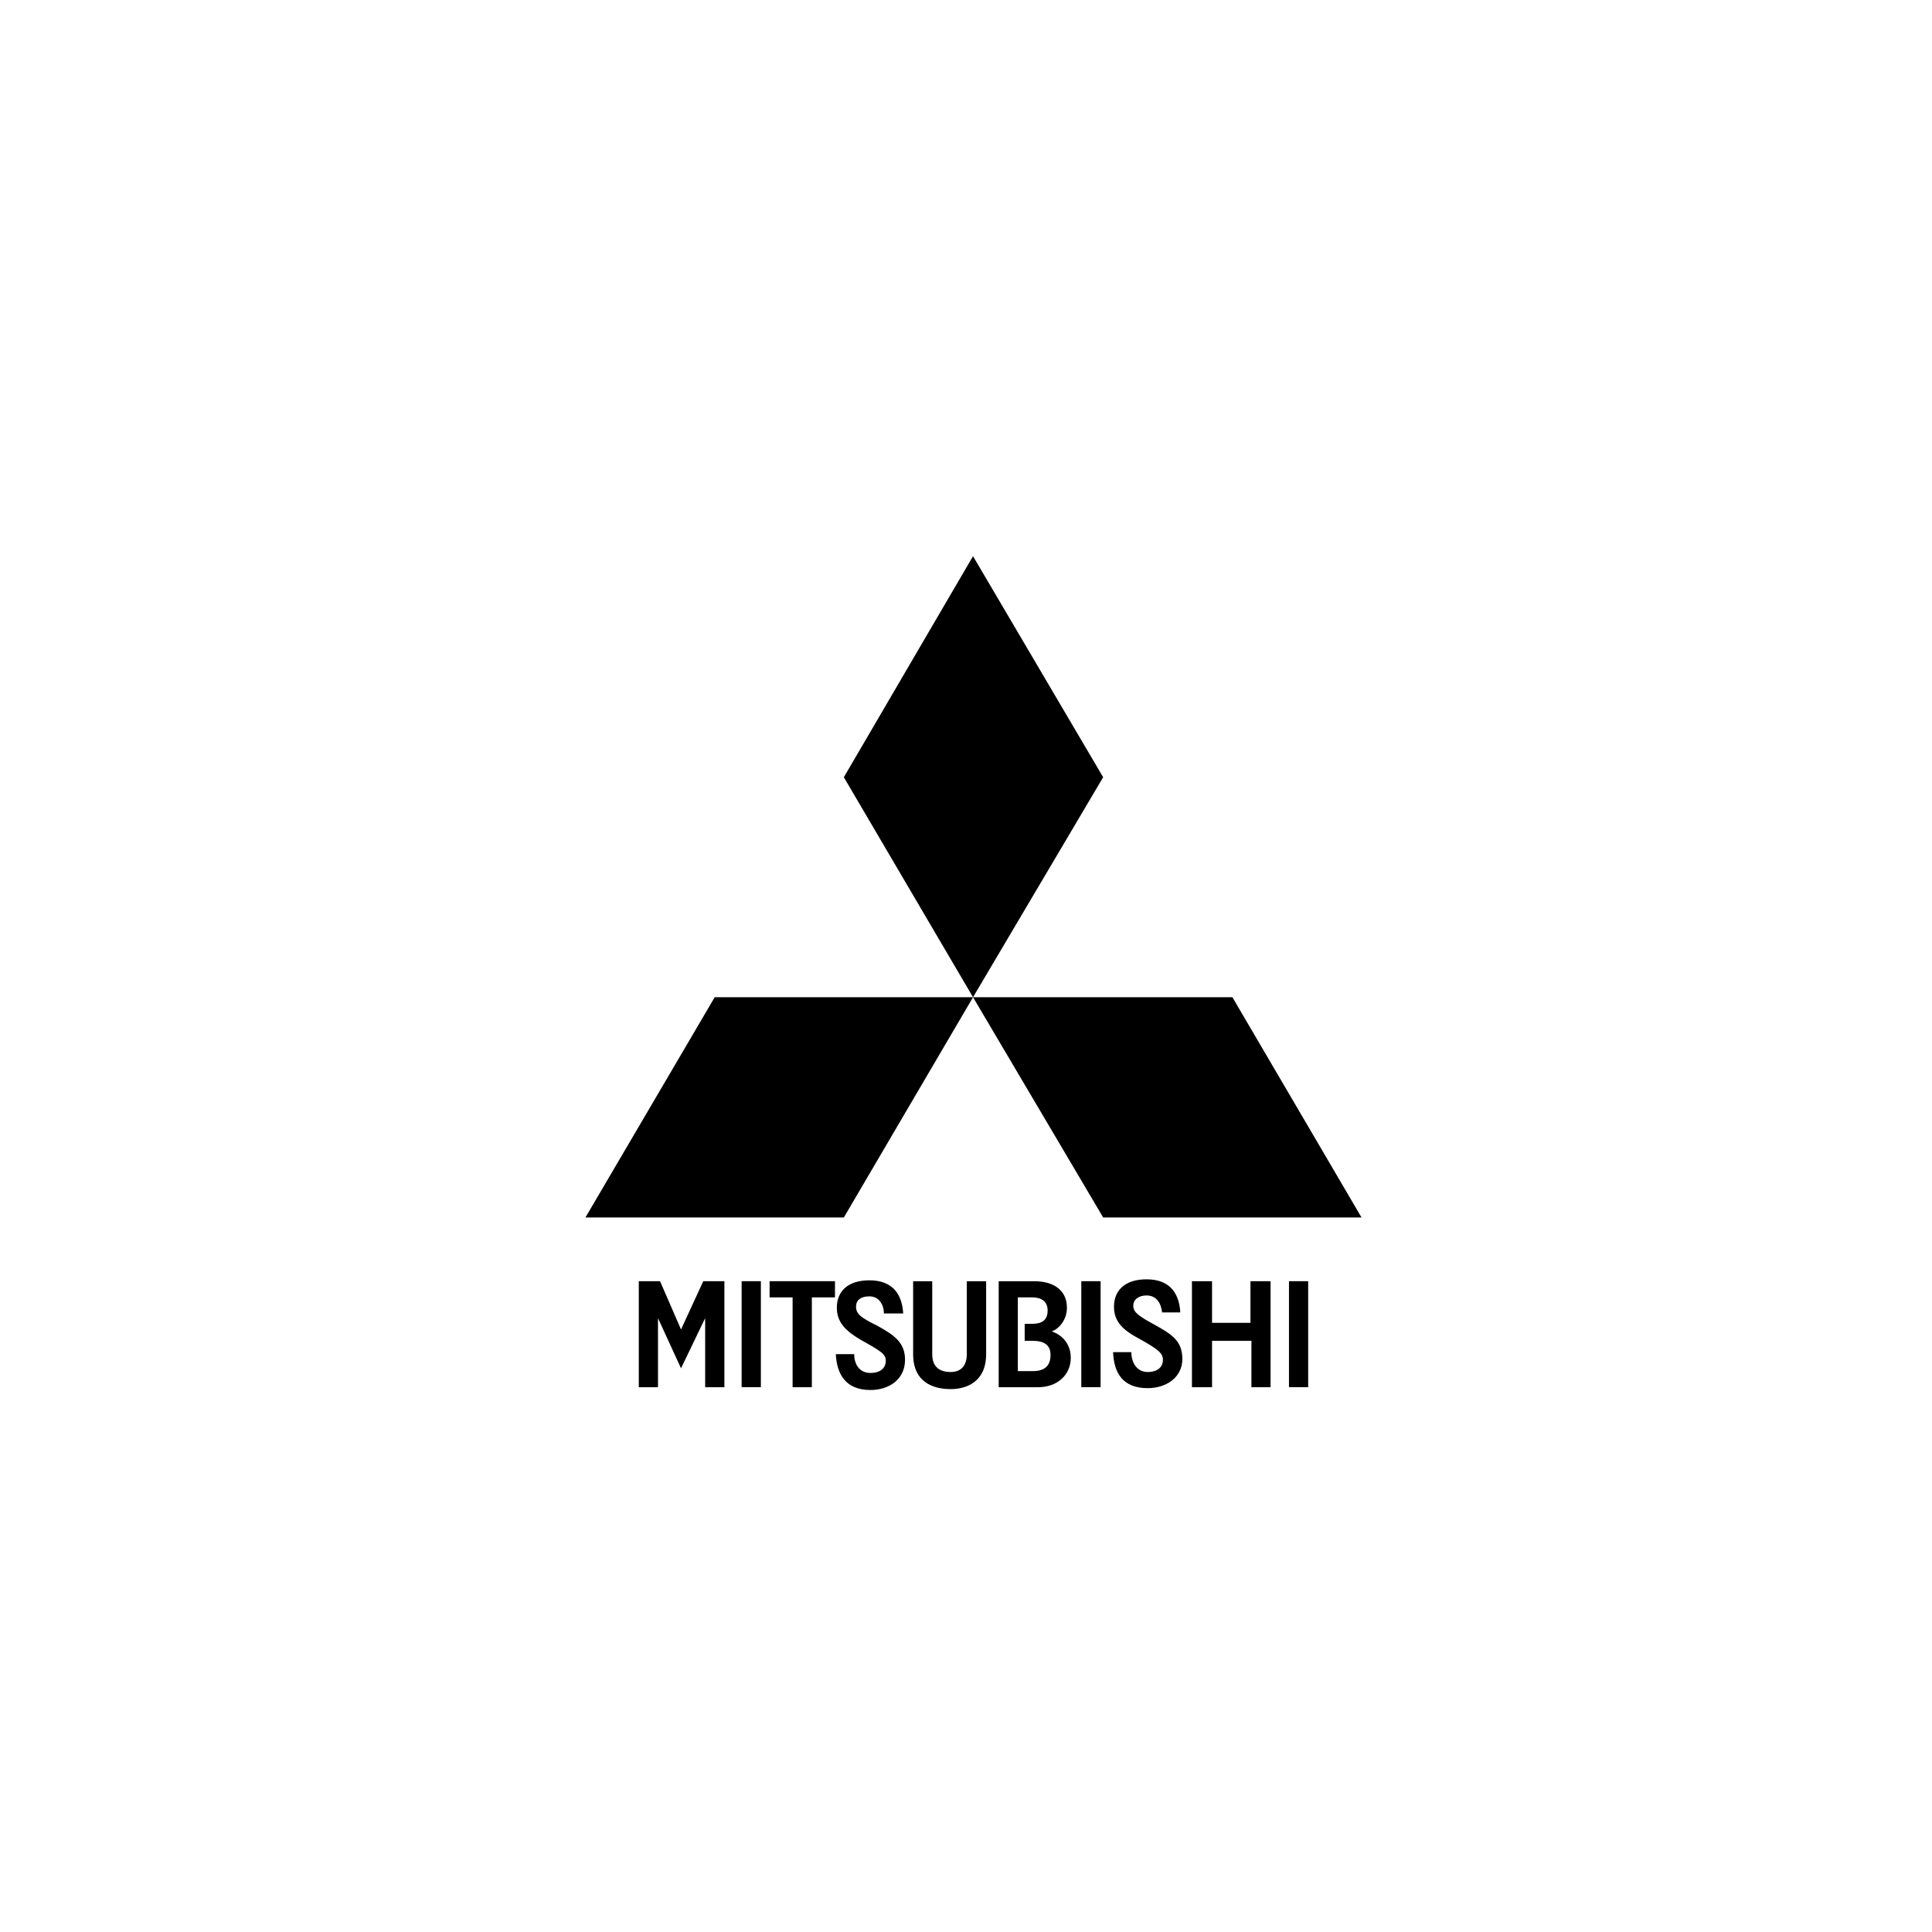
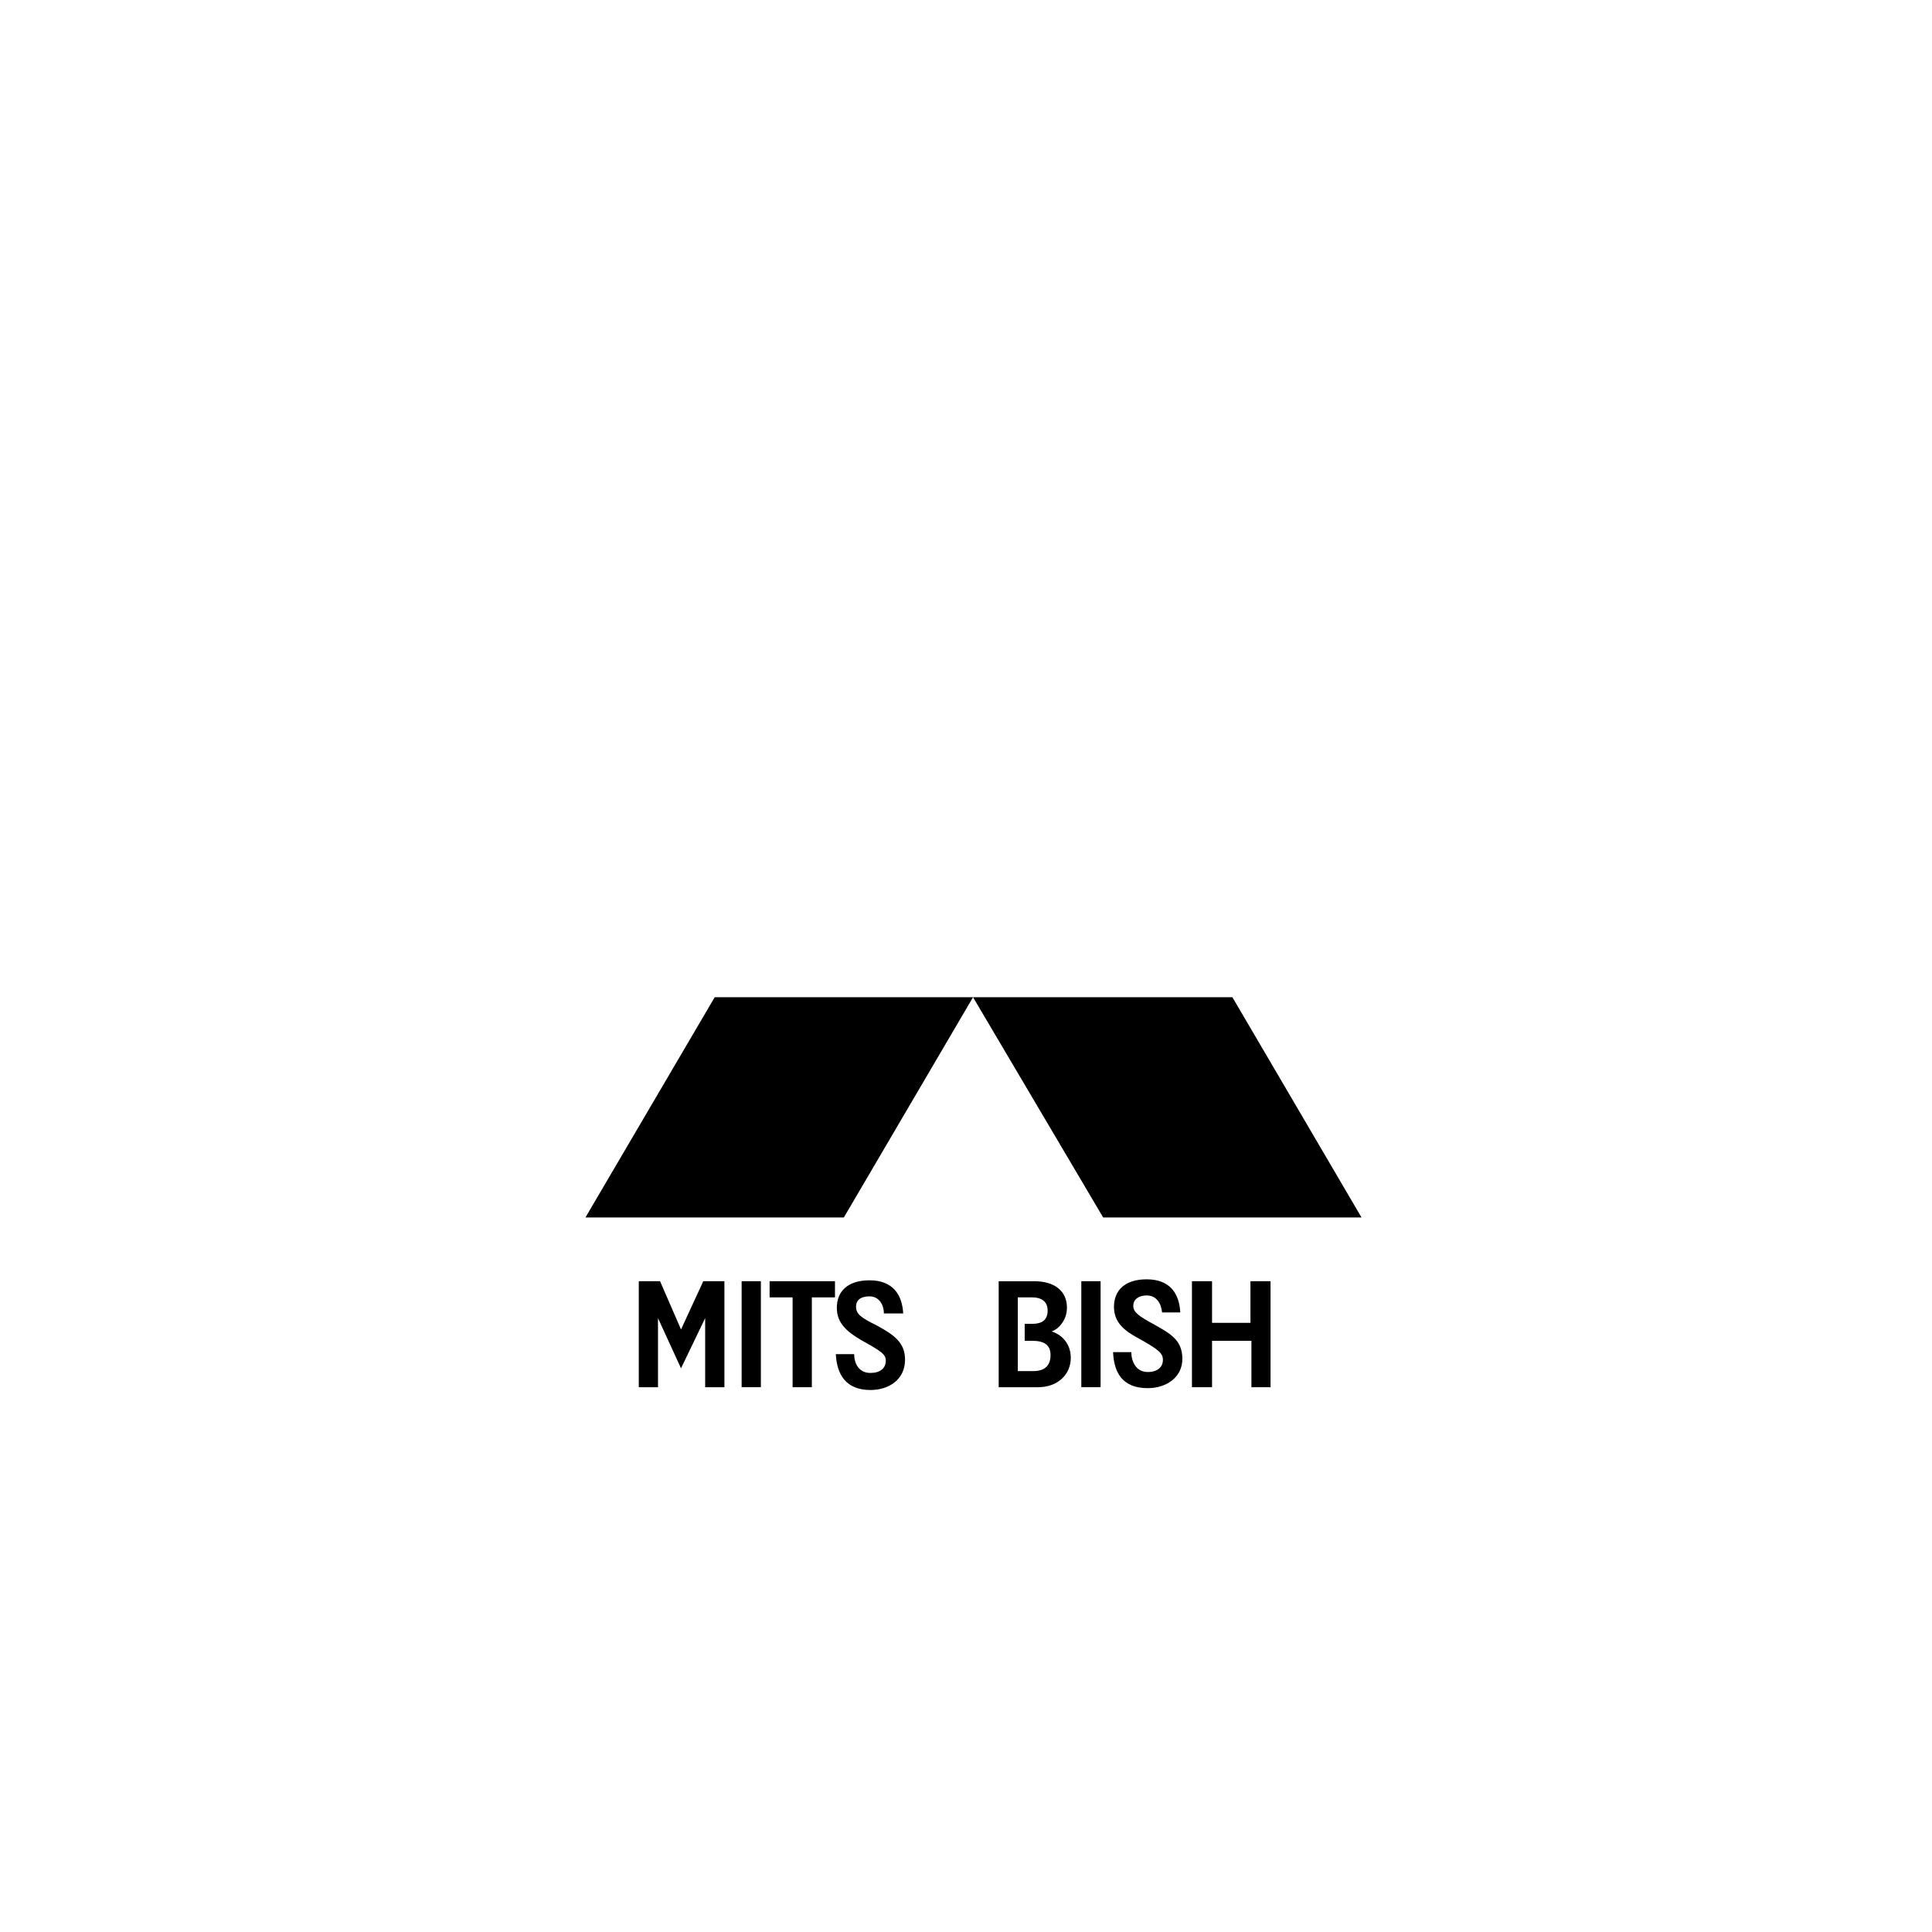
<svg xmlns="http://www.w3.org/2000/svg" width="99" height="99" viewBox="0 0 99 99" fill="none">
  <g id="mitsubishi">
    <path id="Path" fill-rule="evenodd" clip-rule="evenodd" d="M0 3C0 1.343 1.343 0 3 0H96C97.657 0 99 1.343 99 3V96C99 97.657 97.657 99 96 99H3C1.343 99 0 97.657 0 96V3Z" />
    <g id="Group">
-       <path id="Path_2" d="M49.86 28.5L43.24 39.827L49.86 51.1L56.528 39.827L49.86 28.5Z" fill="black" />
      <path id="Path_3" d="M49.86 51.1L56.528 62.385H69.767L63.151 51.1H49.86Z" fill="black" />
      <path id="Path_4" d="M30 62.385H43.241L49.861 51.1H36.623L30 62.385Z" fill="black" />
      <path id="Path_5" d="M34.897 68.126L33.822 65.651H32.733V71.084H33.717V67.544L34.897 70.115L36.134 67.544V71.084H37.12V65.651H36.038L34.897 68.126Z" fill="black" />
      <path id="Path_6" d="M38.003 71.083H38.989V65.651H38.003V71.083Z" fill="black" />
      <path id="Path_7" d="M39.436 66.481H40.615V71.084H41.601V66.481H42.786V65.651H39.436V66.481Z" fill="black" />
      <path id="Path_8" d="M44.95 67.931C44.165 67.544 43.865 67.349 43.865 66.963C43.865 66.618 44.108 66.428 44.554 66.428C45.049 66.428 45.293 66.865 45.293 67.305H46.282C46.232 66.383 45.788 65.606 44.554 65.606C43.422 65.606 42.881 66.188 42.881 67.012C42.881 67.786 43.374 68.224 44.108 68.657C45.151 69.24 45.39 69.389 45.39 69.724C45.39 70.115 45.099 70.353 44.602 70.353C44.014 70.353 43.769 69.871 43.769 69.389H42.829C42.881 70.404 43.325 71.227 44.602 71.227C45.543 71.227 46.376 70.695 46.376 69.678C46.376 68.803 45.836 68.419 44.95 67.931Z" fill="black" />
-       <path id="Path_9" d="M49.541 69.388C49.541 69.971 49.255 70.305 48.715 70.305C48.067 70.305 47.77 69.971 47.77 69.388V65.653H46.791V69.388C46.791 70.837 47.825 71.181 48.715 71.181C49.541 71.181 50.532 70.795 50.532 69.388V65.653H49.541V69.388Z" fill="black" />
      <path id="Shape" fill-rule="evenodd" clip-rule="evenodd" d="M54.672 67.012C54.672 67.738 54.129 68.171 53.882 68.224C54.226 68.322 54.869 68.706 54.869 69.579C54.869 70.453 54.176 71.084 53.196 71.084H51.175V65.653H52.995C54.026 65.653 54.672 66.14 54.672 67.012ZM52.155 70.258H52.946C53.487 70.258 53.832 70.018 53.832 69.434C53.832 68.904 53.487 68.706 52.898 68.706H52.507V67.836H52.898C53.388 67.836 53.683 67.645 53.683 67.157C53.683 66.672 53.343 66.481 52.898 66.481H52.155V70.258Z" fill="black" />
      <path id="Path_10" d="M64.076 67.785H62.108V65.652H61.078V71.084H62.108V68.706H64.126V71.084H65.106V65.652H64.076V67.785Z" fill="black" />
      <path id="Path_11" d="M55.409 71.083H56.397V65.651H55.409V71.083Z" fill="black" />
-       <path id="Path_12" d="M66.05 71.083H67.034V65.651H66.05V71.083Z" fill="black" />
      <path id="Path_13" d="M59.161 67.882C58.367 67.447 58.072 67.252 58.072 66.914C58.072 66.574 58.363 66.382 58.756 66.382C59.251 66.382 59.498 66.768 59.548 67.252H60.48C60.432 66.333 59.994 65.555 58.756 65.555C57.624 65.555 57.083 66.14 57.083 66.965C57.083 67.738 57.576 68.171 58.315 68.566C59.352 69.143 59.59 69.336 59.59 69.678C59.59 70.064 59.303 70.305 58.812 70.305C58.219 70.305 57.971 69.772 57.971 69.287H57.036C57.083 70.353 57.527 71.132 58.812 71.132C59.745 71.132 60.587 70.597 60.587 69.63C60.581 68.706 60.042 68.369 59.161 67.882Z" fill="black" />
    </g>
  </g>
</svg>